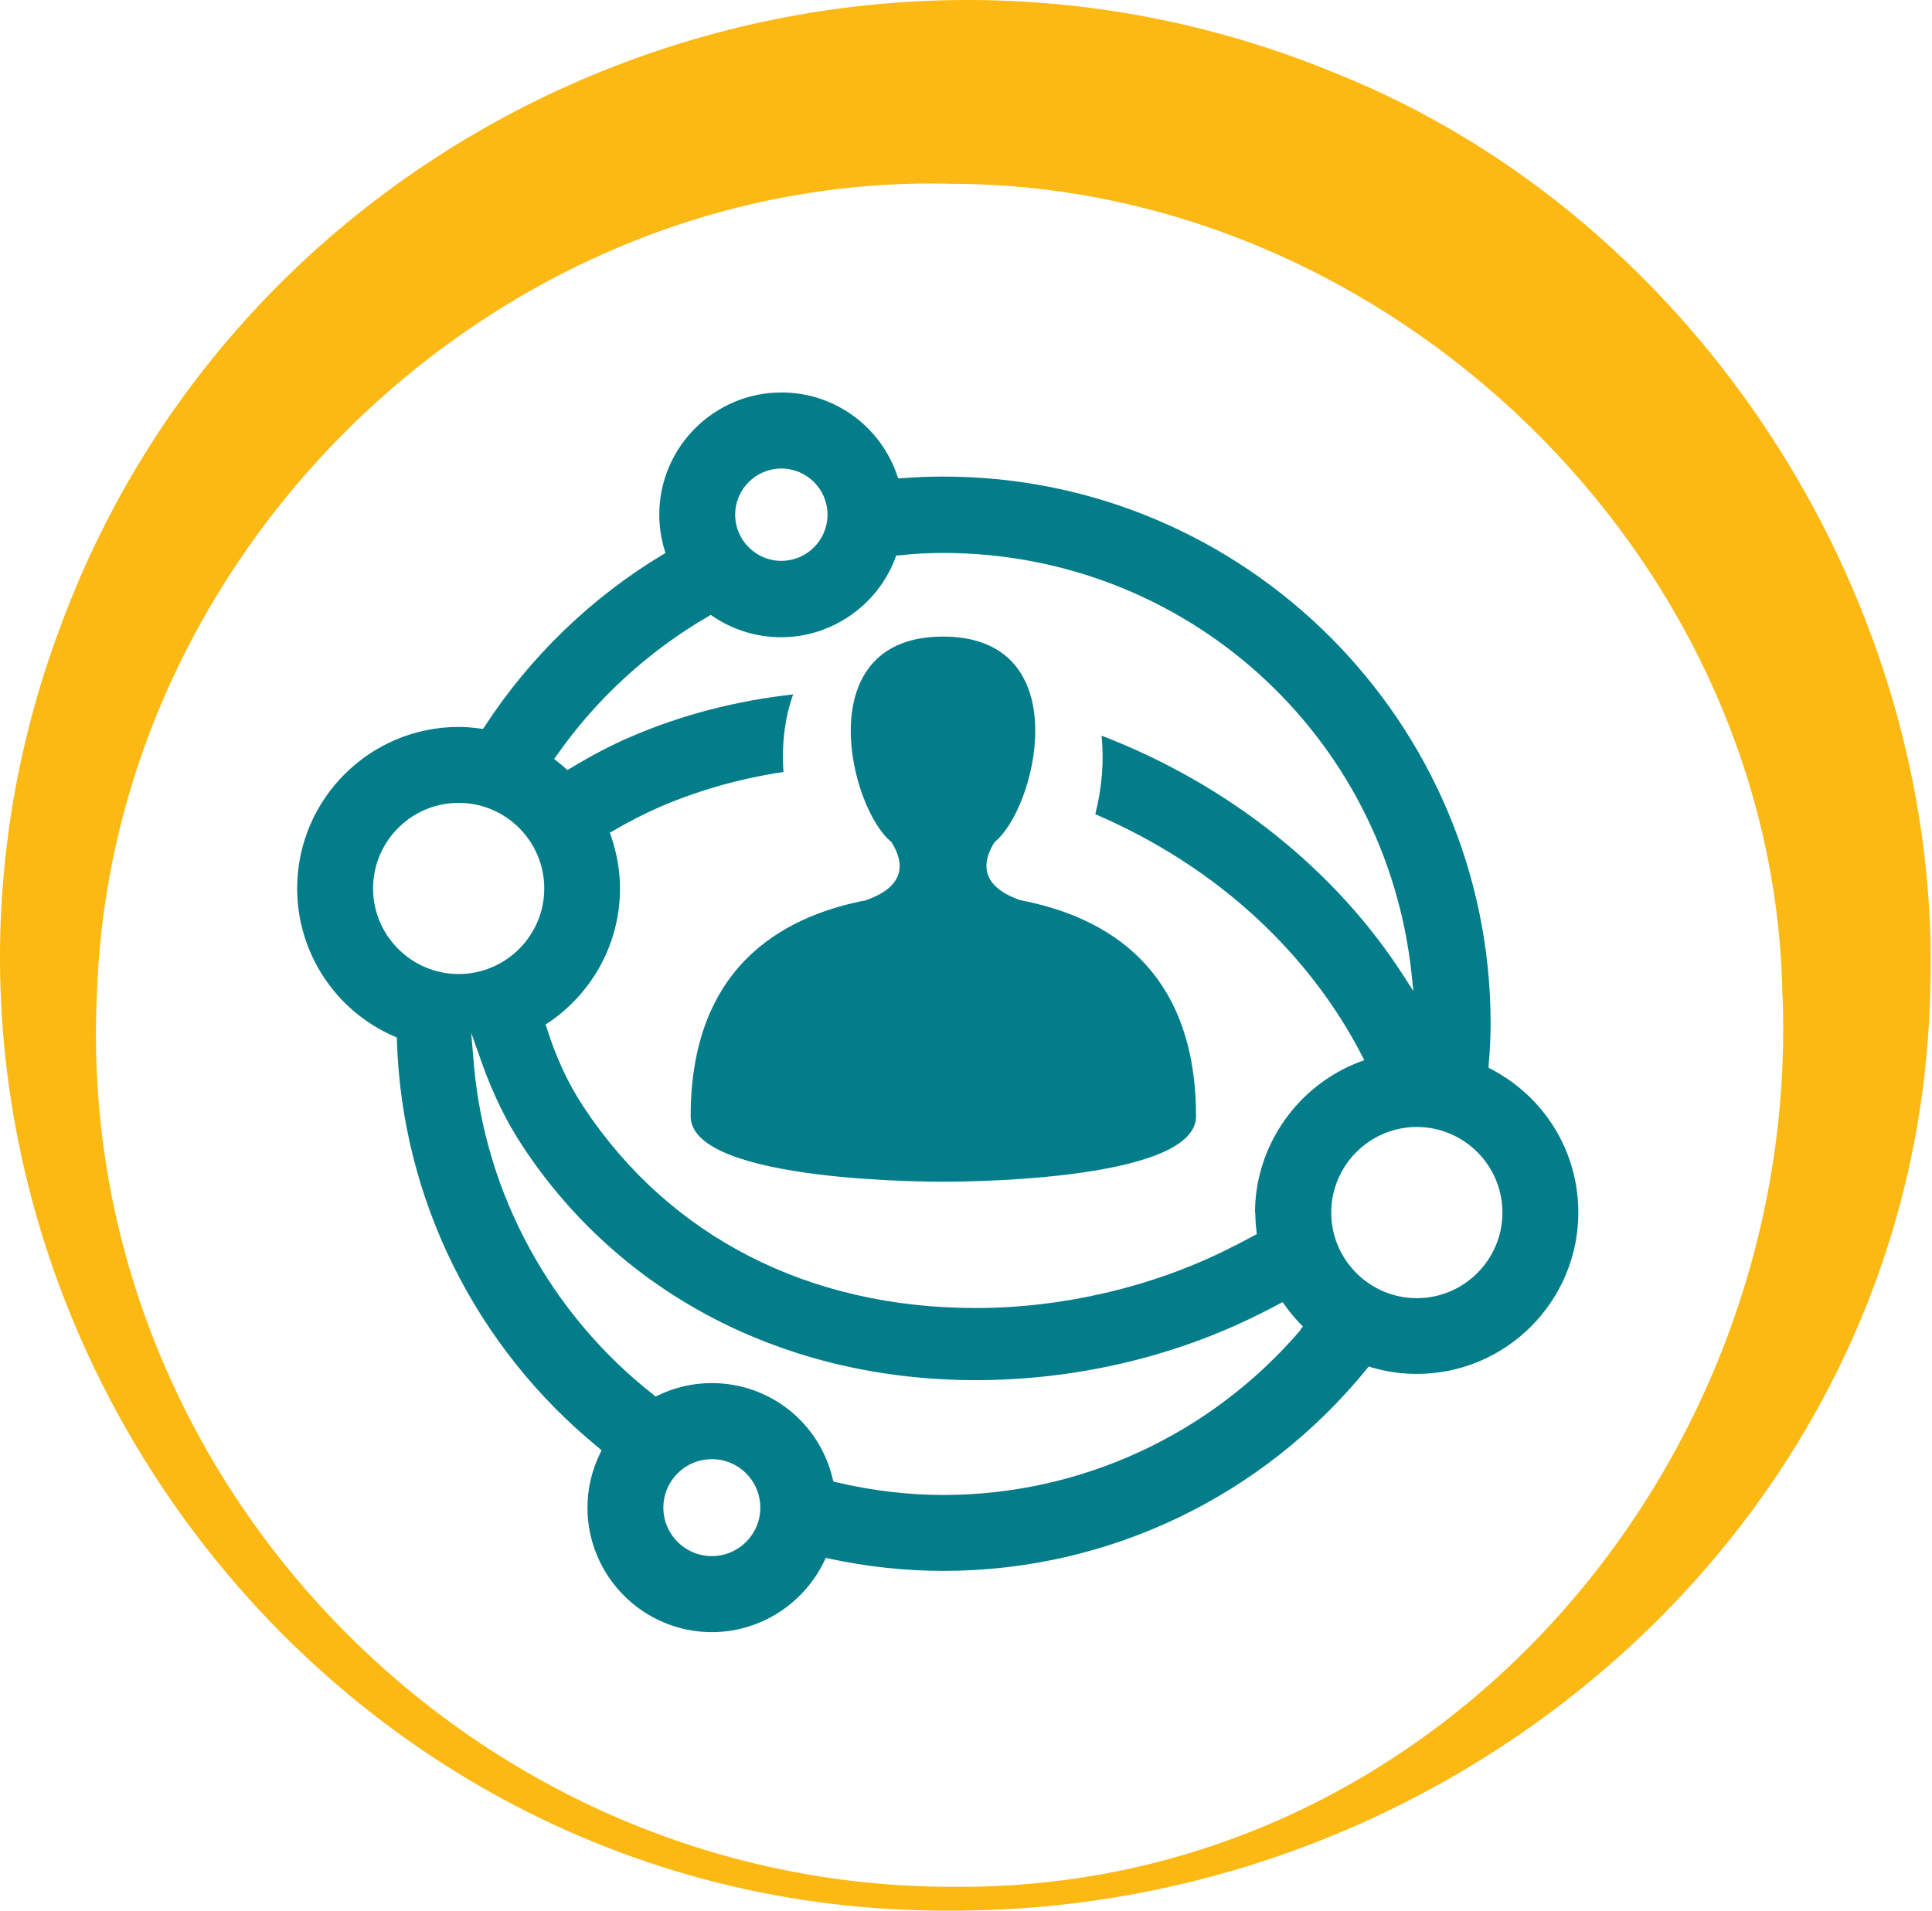
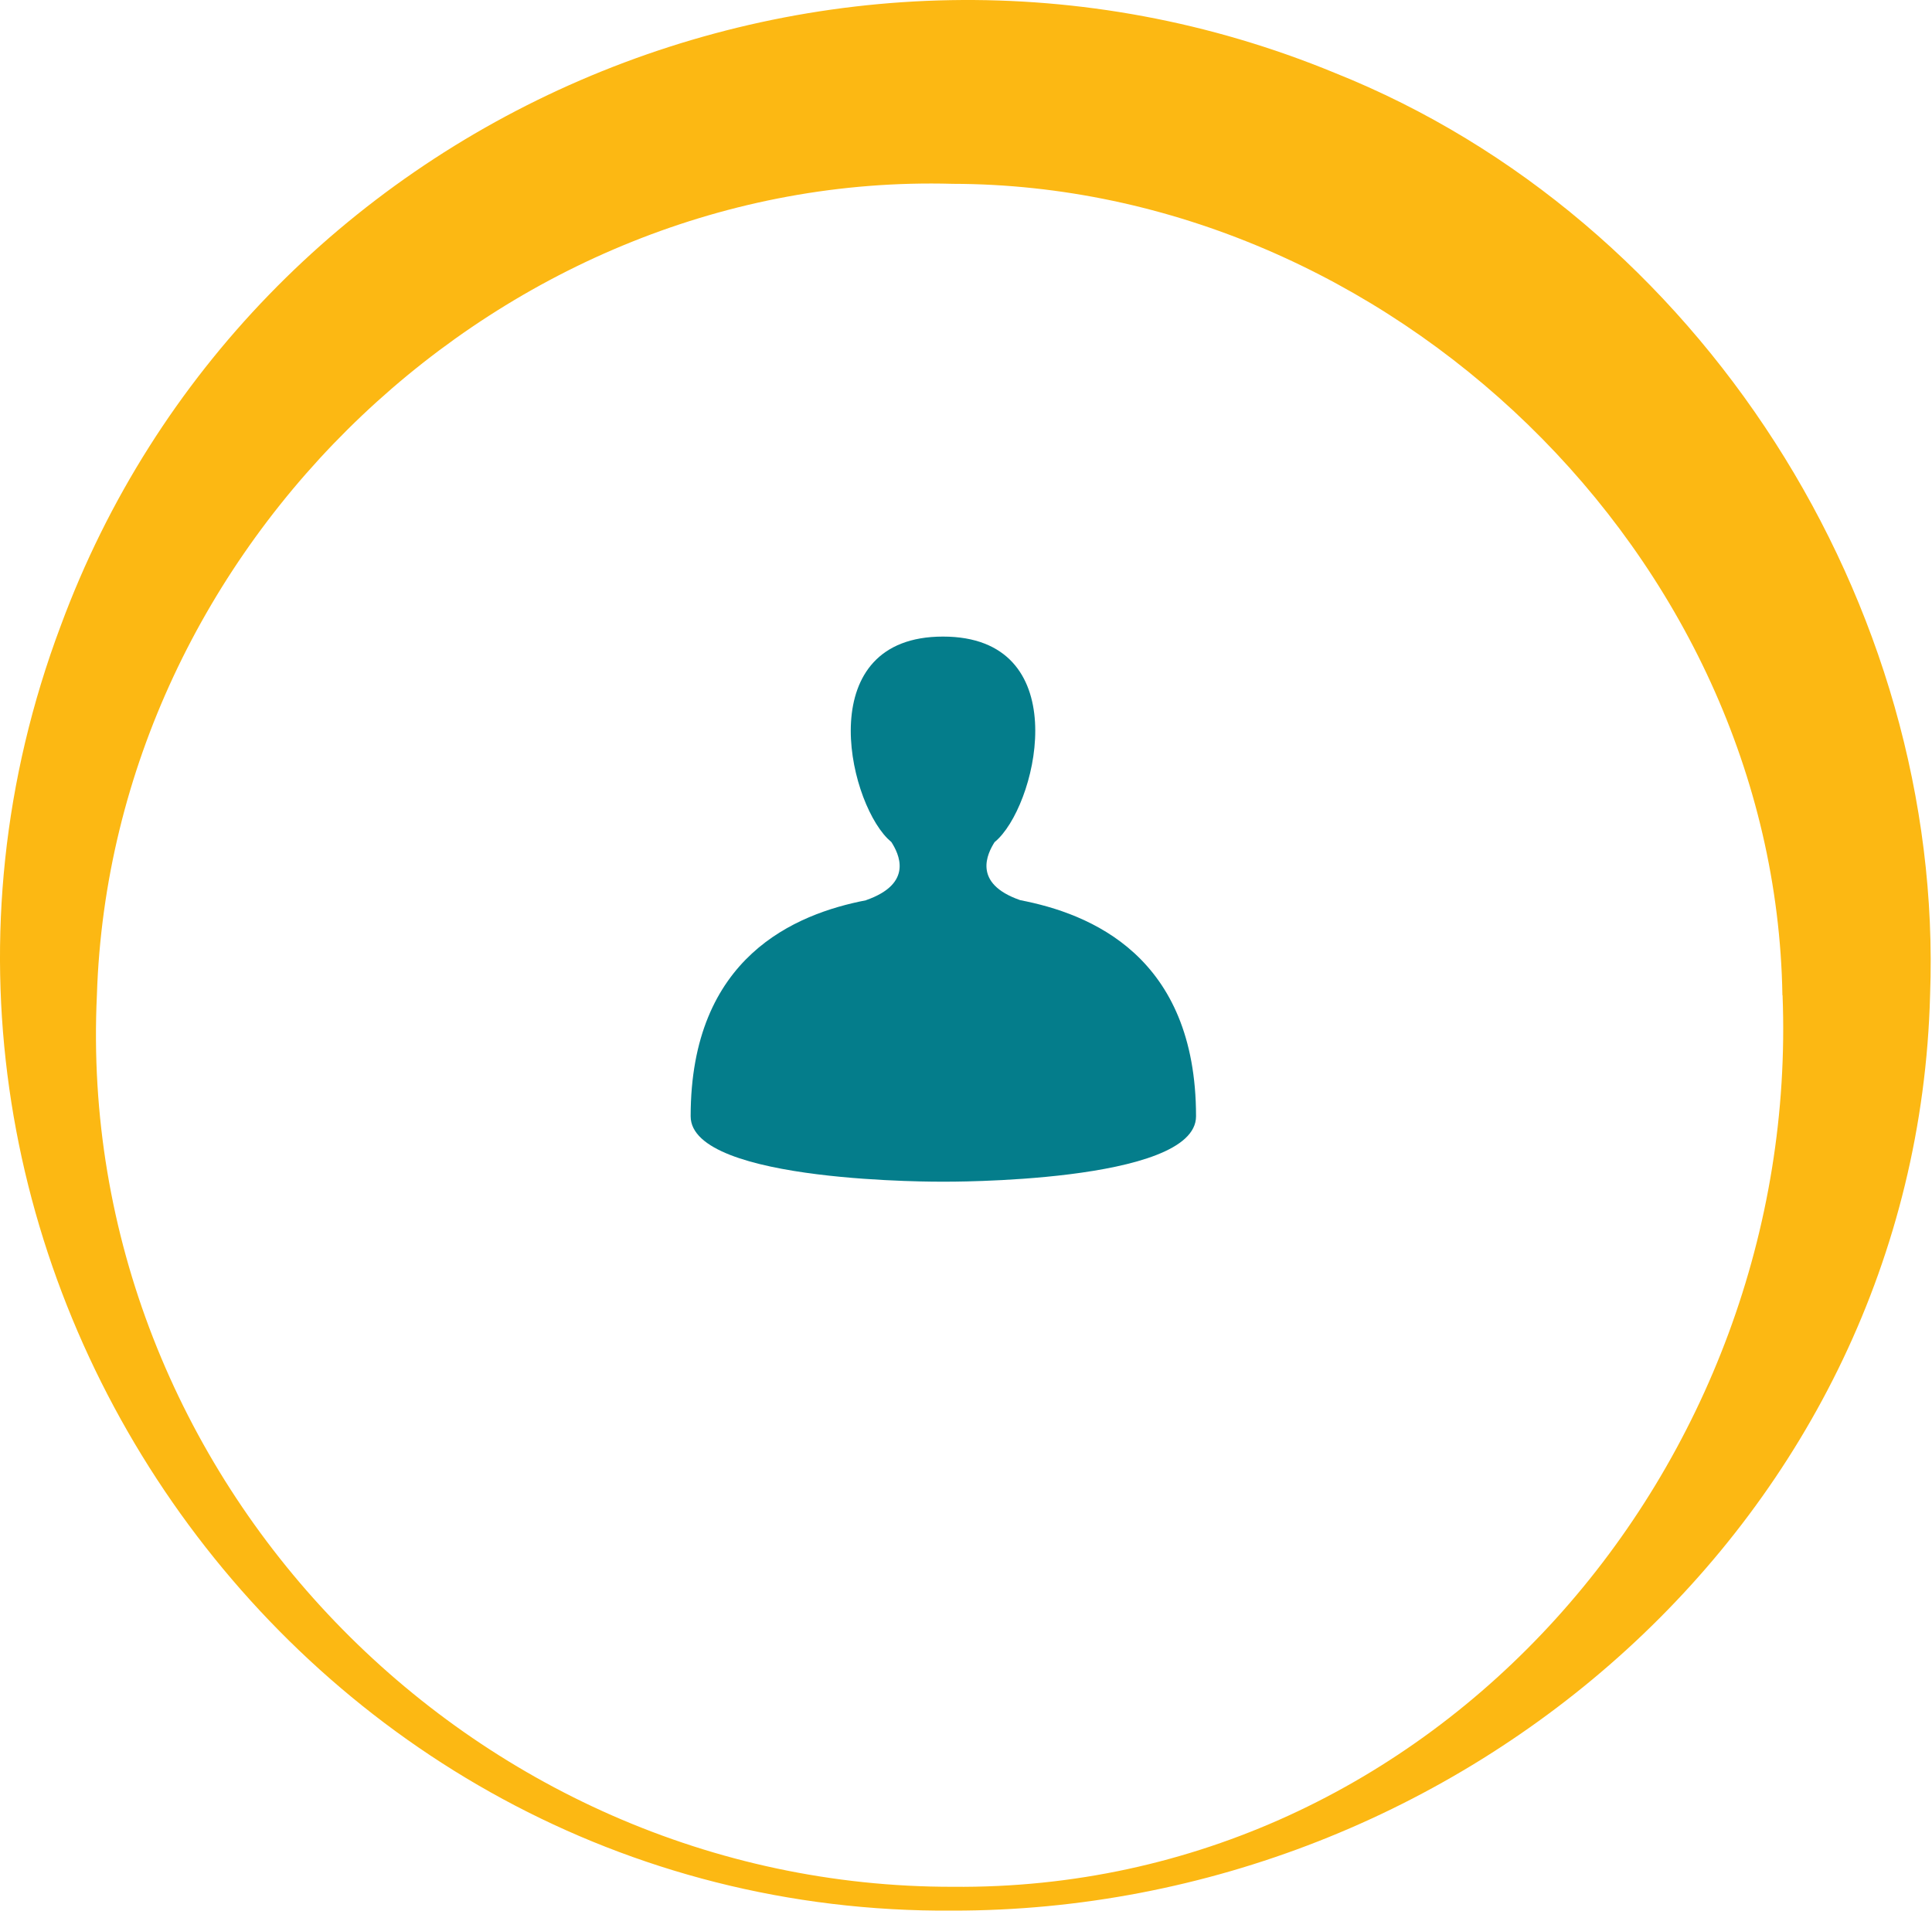
<svg xmlns="http://www.w3.org/2000/svg" width="91" height="90" viewBox="0 0 91 90" fill="none">
  <path fill-rule="evenodd" clip-rule="evenodd" d="M44.874 89.999C68.832 90.022 90.253 71.534 90.91 46.879C91.599 28.469 80.076 10.307 62.874 3.435C39.225 -6.323 11.745 5.439 2.861 29.475C-8.105 58.642 13.85 90.231 44.874 89.999ZM44.874 8.659C65.389 8.697 83.613 26.148 83.954 46.88H83.961C84.82 69.012 67.641 89.086 44.882 88.877C22.145 88.908 3.488 69.577 4.564 46.88C5.237 25.614 23.747 8.071 44.874 8.659Z" fill="#FCB813" />
  <path d="M48.047 42.399C45.779 41.61 46.514 40.194 46.847 39.667C46.909 39.613 46.979 39.559 47.041 39.489C48.96 37.531 50.554 29.986 44.417 29.986C38.281 29.986 39.875 37.531 41.794 39.489C41.856 39.551 41.918 39.605 41.987 39.667C42.32 40.194 43.071 41.61 40.78 42.407H40.788C37.476 43.049 32.531 45.061 32.531 52.583C32.531 55.756 44.433 55.663 44.433 55.663C44.433 55.663 56.335 55.756 56.335 52.583C56.335 45.03 51.351 43.034 48.039 42.399H48.047Z" fill="#047D8B" />
-   <path fill-rule="evenodd" clip-rule="evenodd" d="M70.233 50.362L70.117 50.3V50.169C70.179 49.503 70.21 48.845 70.21 48.218C70.21 34.01 58.648 22.449 44.44 22.449C43.798 22.449 43.125 22.472 42.451 22.526H42.304L42.258 22.395C41.461 20.058 39.279 18.487 36.81 18.487C33.637 18.487 31.052 21.072 31.052 24.244C31.052 24.802 31.137 25.359 31.3 25.9L31.346 26.047L31.215 26.125C27.864 28.137 24.954 30.946 22.819 34.235L22.749 34.335L22.625 34.32C22.238 34.266 21.913 34.242 21.604 34.242C17.409 34.242 13.997 37.655 13.997 41.85C13.997 44.875 15.792 47.615 18.578 48.822L18.694 48.868V48.992C18.918 56.468 22.393 63.471 28.22 68.215L28.336 68.316L28.267 68.455C27.872 69.267 27.671 70.126 27.671 71.016C27.671 74.251 30.302 76.882 33.536 76.882C35.781 76.882 37.855 75.567 38.83 73.523L38.892 73.384L39.039 73.415C40.826 73.802 42.645 73.996 44.44 73.996C52.186 73.996 59.461 70.521 64.39 64.469L64.468 64.369L64.591 64.407C65.296 64.616 66.015 64.717 66.735 64.717C70.929 64.717 74.342 61.304 74.342 57.11C74.342 54.262 72.763 51.678 70.225 50.354L70.233 50.362ZM36.802 22.07C38.002 22.07 38.977 23.045 38.977 24.244C38.977 25.444 38.002 26.419 36.802 26.419C35.603 26.419 34.628 25.444 34.628 24.244C34.628 23.045 35.603 22.07 36.802 22.07ZM21.604 37.818C19.383 37.818 17.572 39.629 17.572 41.85C17.572 44.071 19.383 45.881 21.604 45.881C23.825 45.881 25.635 44.071 25.635 41.85C25.635 39.629 23.825 37.818 21.604 37.818ZM33.529 73.299C32.267 73.299 31.246 72.278 31.246 71.016C31.246 69.755 32.267 68.733 33.529 68.733C34.79 68.733 35.812 69.755 35.812 71.016C35.812 72.278 34.79 73.299 33.529 73.299ZM44.432 70.42C50.894 70.42 57.031 67.588 61.264 62.643L61.256 62.62L61.372 62.488L61.248 62.364C60.985 62.086 60.737 61.792 60.513 61.475L60.413 61.335L60.265 61.413C59.964 61.575 59.662 61.73 59.337 61.892C55.259 63.935 50.631 65.011 45.949 65.011C37.026 65.011 29.257 61.01 24.637 54.022C23.863 52.854 23.213 51.523 22.702 50.083L22.192 48.644L22.323 50.169C22.857 56.251 25.945 61.916 30.789 65.708L30.882 65.785L30.99 65.731C31.795 65.344 32.647 65.15 33.521 65.15C36.253 65.15 38.597 67.008 39.224 69.67L39.255 69.786L39.371 69.817C41.074 70.219 42.776 70.42 44.432 70.42ZM59.128 57.118C59.128 57.381 59.143 57.675 59.182 58L59.197 58.132L59.081 58.194C58.679 58.41 58.269 58.627 57.812 58.851C54.245 60.631 50.035 61.614 45.957 61.614C38.087 61.614 31.532 58.255 27.493 52.15C26.765 51.051 26.192 49.82 25.744 48.396L25.697 48.257L25.821 48.18C27.934 46.756 29.203 44.396 29.203 41.857C29.203 41.022 29.056 40.186 28.777 39.373L28.723 39.226L28.862 39.149C29.605 38.708 30.325 38.344 31.06 38.019C32.886 37.23 34.844 36.672 36.903 36.363C36.81 35.04 36.972 33.786 37.359 32.71C34.635 33.012 32.035 33.693 29.636 34.738C28.777 35.109 27.887 35.574 26.85 36.2L26.727 36.27L26.618 36.177C26.494 36.069 26.378 35.968 26.247 35.868L26.1 35.752L26.208 35.605C28.065 32.935 30.549 30.66 33.374 29.027L33.482 28.965L33.583 29.035C34.535 29.677 35.641 30.017 36.794 30.017C39.17 30.017 41.337 28.516 42.173 26.28L42.211 26.163H42.335C43.07 26.078 43.751 26.047 44.425 26.047C55.8 26.047 65.28 34.568 66.487 45.874L66.572 46.686L66.131 45.998C62.912 40.975 57.859 36.951 51.885 34.653C52.008 35.829 51.908 37.098 51.59 38.352C56.481 40.457 60.474 43.776 63.144 47.971C63.508 48.544 63.848 49.139 64.158 49.743L64.259 49.936L64.057 50.014C61.101 51.128 59.112 53.984 59.112 57.133L59.128 57.118ZM62.703 57.118C62.703 59.339 64.514 61.15 66.735 61.15C68.956 61.15 70.767 59.339 70.767 57.118C70.767 54.897 68.956 53.086 66.735 53.086C64.514 53.086 62.703 54.897 62.703 57.118Z" fill="#047D8B" />
</svg>